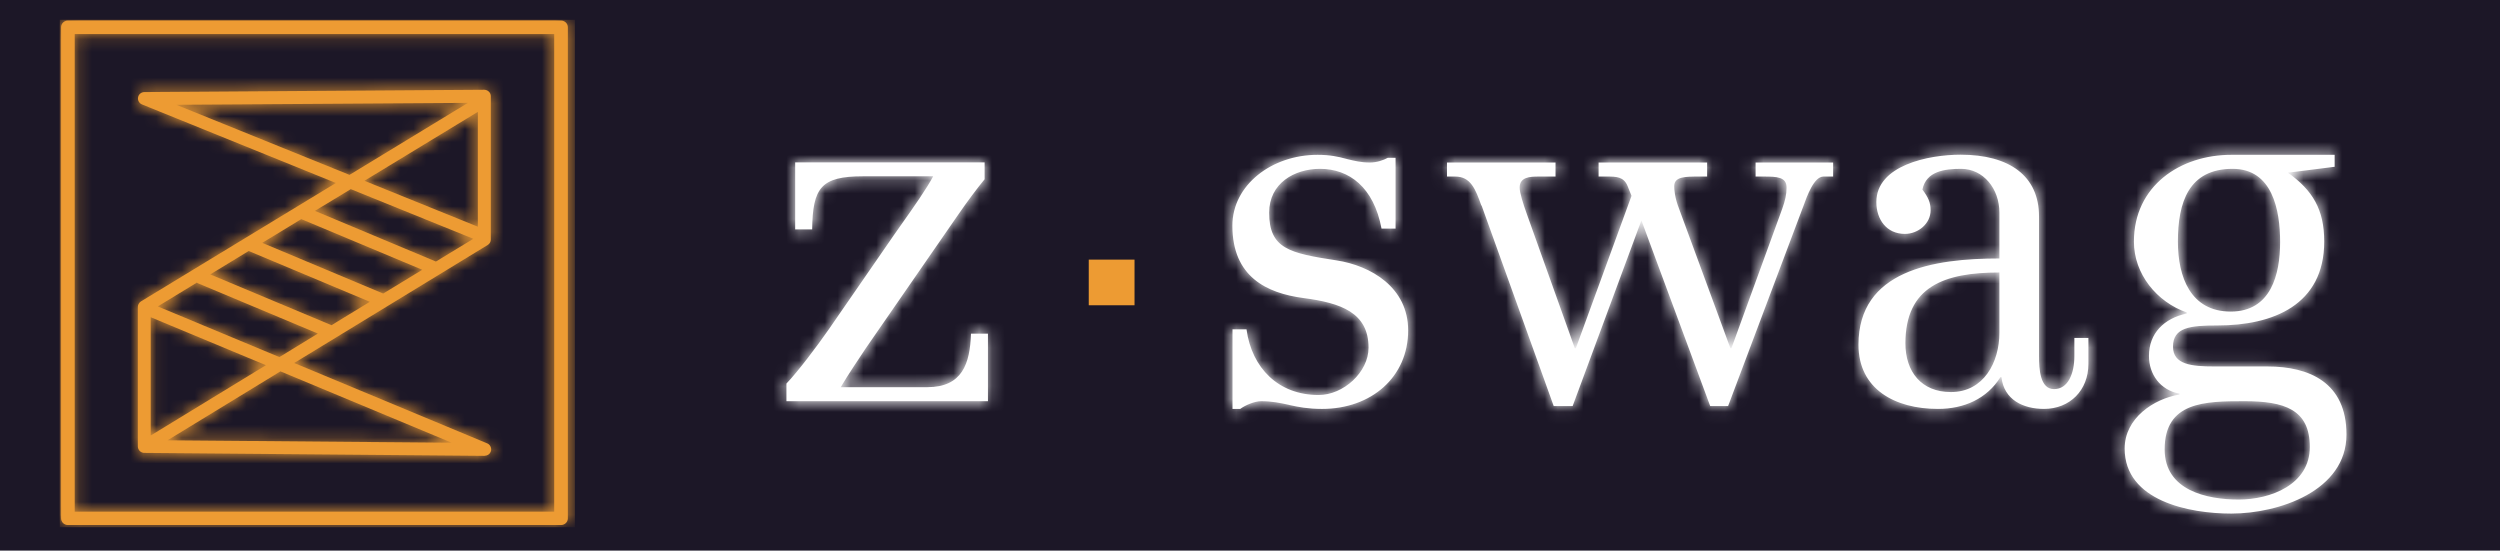
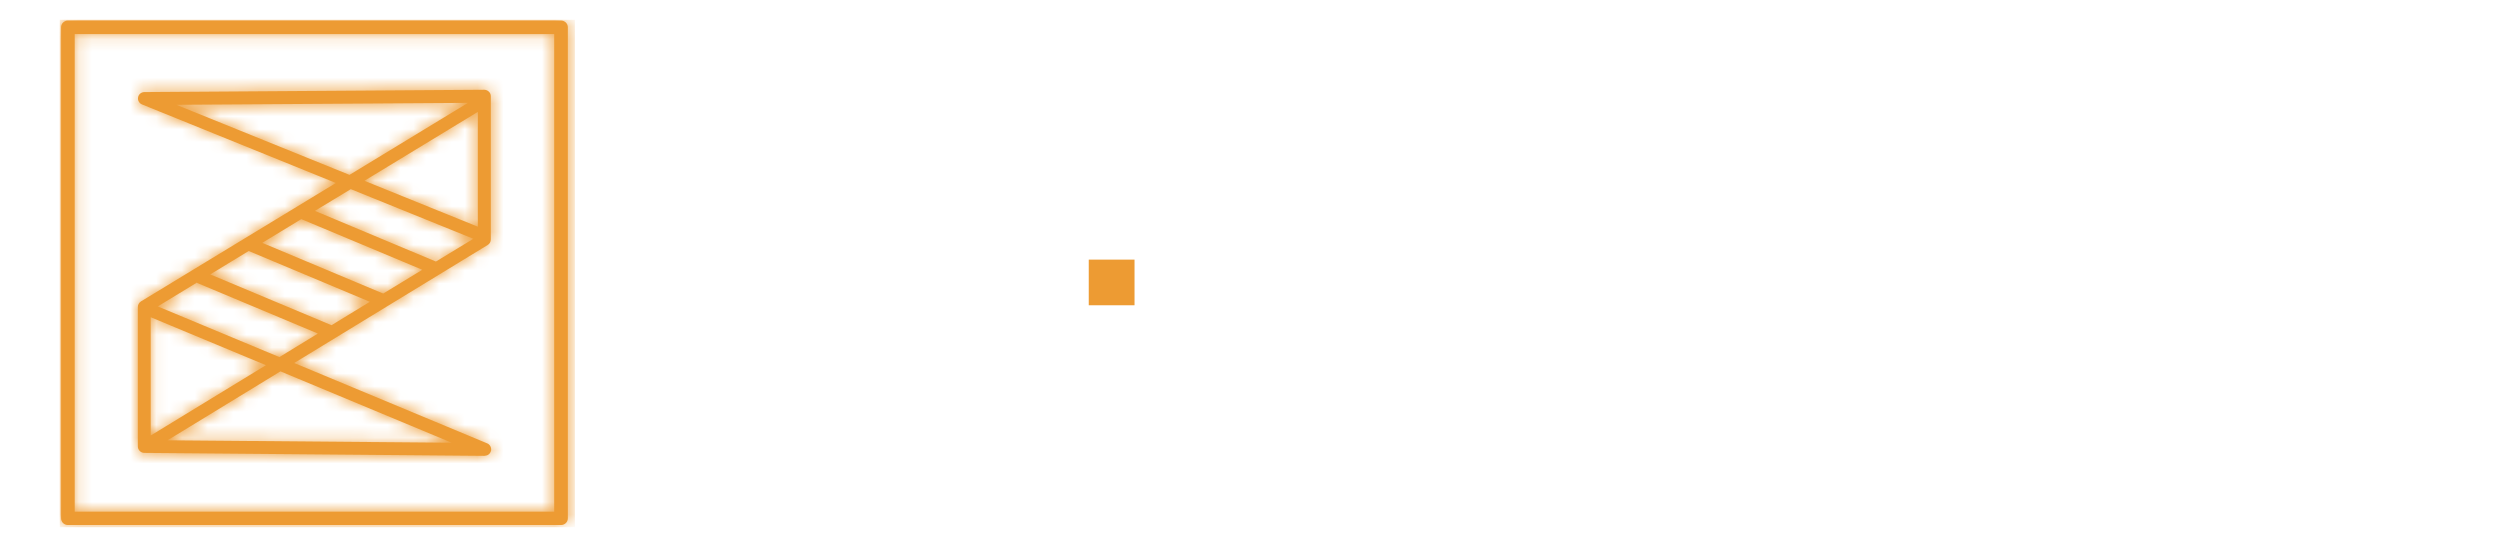
<svg xmlns="http://www.w3.org/2000/svg" id="Layer_2" data-name="Layer 2" viewBox="0 0 194.42 42.82">
  <defs>
    <style>      .cls-1 {        mask: url(#mask);      }      .cls-2, .cls-3 {        fill-rule: evenodd;      }      .cls-2, .cls-3, .cls-4, .cls-5, .cls-6 {        stroke-width: 0px;      }      .cls-2, .cls-5 {        fill: #fff;      }      .cls-3, .cls-6 {        fill: #ed9b33;      }      .cls-7 {        mask: url(#mask-1);      }      .cls-4 {        fill: #1c1727;      }    </style>
    <mask id="mask" x="45.64" y="1.54" width="144.4" height="39.46" maskUnits="userSpaceOnUse">
      <g id="mask0_2_26" data-name="mask0 2 26">
        <path class="cls-2" d="M158.95,31.8c2.03,0,3.46-1.46,3.46-3.49v-2.03h-1.09v1.39c0,1.39-.49,2.59-1.58,2.59s-1.17-1.54-1.17-2.59v-10.84c0-3.15-2.3-4.8-6.1-4.8-2.49,0-6.55.83-6.55,3.68,0,1.35.79,2.48,2.22,2.48,1.02,0,2-.79,2-1.84,0-.6-.19-1.01-.64-1.61.3-1.43,1.73-1.61,3.01-1.61,1.73,0,2.98,1.54,2.98,3.41v3.56c-5.16,0-10.96.94-10.96,6.71,0,3.45,2.83,4.99,6.18,4.99,2.03,0,3.81-.79,4.86-2.47h.08c.19,1.76,1.69,2.47,3.31,2.47ZM96.94,25.61h-1.09v6.19h.6c.41-.3,1.13-.6,1.62-.6.87,0,1.5.14,2.15.28h0l.07.02c.68.15,1.43.3,2.52.3,3.84,0,6.7-2.48,6.7-6.11,0-3.34-2.9-5.03-5.57-5.44-3.65-.56-5.24-.9-5.24-3.71,0-2.29,1.96-3.41,3.96-3.41,2.26,0,4.18,1.43,4.78,4.65h1.09v-5.51h-.6c-.34.19-.87.37-1.39.37-.69,0-1.19-.13-1.74-.26l-.15-.04c-.56-.15-1.21-.3-2.18-.3-3.58,0-6.63,2.36-6.63,5.51,0,3.98,2.67,5.25,5.54,5.63,2.9.38,5.05,1.13,5.05,3.86,0,1.91-1.96,3.68-3.88,3.68-3.13,0-5.2-2.1-5.61-5.1ZM61.16,31.2h15.67v-5.25h-1.32c-.07,2.33-.68,4.16-3.39,4.16h-6.74c.6-1.01,1.36-2.14,1.96-3.04l7.16-10.35c.75-1.09,1.51-2.1,2.07-2.78v-1.31h-14.73v5.21h1.32c.04-3.23.68-4.13,3.95-4.13h5.46c-.47.91-1.56,2.46-2.41,3.66-.24.34-.46.65-.64.91l-5.05,7.31c-.94,1.35-2.41,3.3-3.31,4.24v1.35ZM115.2,15.98c-.45-1.27-.83-2.25-2.03-2.25h-.64v-1.09h8.44v1.09h-1.32c-.68,0-1.47.04-1.47.86,0,.38.26,1.24.56,2.06l3.73,10.43h.08l4.33-11.85-.3-.75c-.3-.75-.9-.75-1.62-.75h-.64v-1.09h8.44v1.09h-.64c-1.06,0-1.92,0-1.92.75,0,.26.04.9.38,1.76l3.99,10.84h.08l3.95-10.84c.23-.64.34-1.13.34-1.65,0-.83-.75-.86-1.77-.86h-.64v-1.09h6.03v1.09h-.75c-.74,0-1.28,1.5-1.59,2.37-.02.06-.04.12-.07.18l-5.76,15.3h-1.39l-5.35-14.44-5.35,14.44h-1.47l-5.61-15.6ZM151.72,30.49c2.56,0,3.77-2.33,3.77-4.61v-4.69c-4.29,0-7.31,1.09-7.31,5.51,0,2.21,1.24,3.79,3.54,3.79ZM180.75,18.79c0-2.51-.9-3.98-2.82-5.36l3.63-.46v-.93h-8.04c-3.95,0-7.57,2.4-7.57,6.75,0,2.51,1.77,4.69,4.11,5.51v.08c-1.77.38-2.94,1.54-2.94,3.3,0,1.42.87,2.66,2.37,2.93v.07c-2,.34-4.26,1.84-4.26,4.2,0,4.09,5.05,5.06,8.29,5.06,3.69,0,8.96-1.76,8.96-6.15,0-4.05-2.9-5.29-6.14-5.29h-4.11c-1.81,0-3.24-.15-3.24-1.54,0-1.5,1.32-1.65,3.47-1.65,4.29,0,8.29-1.58,8.29-6.53ZM174.09,38.85c2.49,0,5.54-1.16,5.54-4.09s-2-3.56-5.08-3.56-6.21.04-6.21,3.75c0,3.19,3.28,3.9,5.76,3.9ZM173.63,13.13c3.09,0,3.69,3.19,3.69,5.7s-.71,5.4-3.84,5.4-4.11-2.7-4.11-5.44c0-3.04.83-5.66,4.26-5.66Z" />
      </g>
    </mask>
    <mask id="mask-1" x="4.65" y="1.54" width="40.06" height="39.46" maskUnits="userSpaceOnUse">
      <g id="mask1_2_26" data-name="mask1 2 26">
        <path class="cls-2" d="M43.63,1.6H5.28c-.29,0-.53.23-.53.52v38.19c0,.29.24.52.53.52h38.35c.29,0,.53-.23.53-.52V2.12c0-.29-.24-.52-.53-.52ZM5.81,39.79h37.29V2.65H5.81v37.14ZM37.68,35.45l-26.46-.23c-.27,0-.5-.23-.5-.5v-10.85c0-.17.09-.33.24-.43l15.16-9.21-15.08-6.11c-.22-.09-.35-.32-.3-.56.04-.23.25-.4.49-.4l26.43-.18c.12,0,.26.05.36.15.1.09.15.22.15.35v11.15c0,.17-.09.33-.24.42l-15.05,9.18,15.01,6.25c.22.09.34.33.3.56-.05.23-.25.4-.49.4h0ZM35.14,34.43l-22.11-.19,8.78-5.36,13.32,5.55ZM25.78,25.29l2.98-1.82-9.42-3.95-2.99,1.82,9.43,3.95ZM20.39,18.89l3.04-1.85,9.41,3.94-3.04,1.85-9.42-3.95ZM28.34,14.06l8.82,3.57v-8.93l-8.82,5.36ZM13.74,8.15l22.65-.15-9.21,5.6-13.44-5.44ZM33.9,20.34l2.91-1.77-9.53-3.86-2.79,1.69,9.41,3.94ZM15.34,21.96l-.02.04,9.4,3.94-2.99,1.83-9.46-3.94,3.07-1.87ZM11.72,33.87l8.96-5.47-8.96-3.73v9.2Z" />
      </g>
    </mask>
  </defs>
  <g id="Layer_1-2" data-name="Layer 1">
    <g>
-       <rect class="cls-4" width="194.42" height="42.82" />
      <path class="cls-2" d="M158.95,31.8c2.03,0,3.46-1.46,3.46-3.49v-2.03h-1.09v1.39c0,1.39-.49,2.59-1.58,2.59s-1.17-1.54-1.17-2.59v-10.84c0-3.15-2.3-4.8-6.1-4.8-2.49,0-6.55.83-6.55,3.68,0,1.35.79,2.48,2.22,2.48,1.02,0,2-.79,2-1.84,0-.6-.19-1.01-.64-1.61.3-1.43,1.73-1.61,3.01-1.61,1.73,0,2.98,1.54,2.98,3.41v3.56c-5.16,0-10.96.94-10.96,6.71,0,3.45,2.83,4.99,6.18,4.99,2.03,0,3.81-.79,4.86-2.47h.08c.19,1.76,1.69,2.47,3.31,2.47ZM96.94,25.61h-1.09v6.19h.6c.41-.3,1.13-.6,1.62-.6.87,0,1.5.14,2.15.28h0l.07.02c.68.15,1.43.3,2.52.3,3.84,0,6.7-2.48,6.7-6.11,0-3.34-2.9-5.03-5.57-5.44-3.65-.56-5.24-.9-5.24-3.71,0-2.29,1.96-3.41,3.96-3.41,2.26,0,4.18,1.43,4.78,4.65h1.09v-5.51h-.6c-.34.19-.87.37-1.39.37-.69,0-1.19-.13-1.74-.26l-.15-.04c-.56-.15-1.21-.3-2.18-.3-3.58,0-6.63,2.36-6.63,5.51,0,3.98,2.67,5.25,5.54,5.63,2.9.38,5.05,1.13,5.05,3.86,0,1.91-1.96,3.68-3.88,3.68-3.13,0-5.2-2.1-5.61-5.1ZM61.16,31.2h15.67v-5.25h-1.32c-.07,2.33-.68,4.16-3.39,4.16h-6.74c.6-1.01,1.36-2.14,1.96-3.04l7.16-10.35c.75-1.09,1.51-2.1,2.07-2.78v-1.31h-14.73v5.21h1.32c.04-3.23.68-4.13,3.95-4.13h5.46c-.47.91-1.56,2.46-2.41,3.66-.24.34-.46.65-.64.91l-5.05,7.31c-.94,1.35-2.41,3.3-3.31,4.24v1.35ZM115.2,15.98c-.45-1.27-.83-2.25-2.03-2.25h-.64v-1.09h8.44v1.09h-1.32c-.68,0-1.47.04-1.47.86,0,.38.26,1.24.56,2.06l3.73,10.43h.08l4.33-11.85-.3-.75c-.3-.75-.9-.75-1.62-.75h-.64v-1.09h8.44v1.09h-.64c-1.06,0-1.92,0-1.92.75,0,.26.04.9.38,1.76l3.99,10.84h.08l3.95-10.84c.23-.64.34-1.13.34-1.65,0-.83-.75-.86-1.77-.86h-.64v-1.09h6.03v1.09h-.75c-.74,0-1.28,1.5-1.59,2.37-.02.06-.04.12-.07.18l-5.76,15.3h-1.39l-5.35-14.44-5.35,14.44h-1.47l-5.61-15.6ZM151.72,30.49c2.56,0,3.77-2.33,3.77-4.61v-4.69c-4.29,0-7.31,1.09-7.31,5.51,0,2.21,1.24,3.79,3.54,3.79ZM180.75,18.79c0-2.51-.9-3.98-2.82-5.36l3.63-.46v-.93h-8.04c-3.95,0-7.57,2.4-7.57,6.75,0,2.51,1.77,4.69,4.11,5.51v.08c-1.77.38-2.94,1.54-2.94,3.3,0,1.42.87,2.66,2.37,2.93v.07c-2,.34-4.26,1.84-4.26,4.2,0,4.09,5.05,5.06,8.29,5.06,3.69,0,8.96-1.76,8.96-6.15,0-4.05-2.9-5.29-6.14-5.29h-4.11c-1.81,0-3.24-.15-3.24-1.54,0-1.5,1.32-1.65,3.47-1.65,4.29,0,8.29-1.58,8.29-6.53ZM174.09,38.85c2.49,0,5.54-1.16,5.54-4.09s-2-3.56-5.08-3.56-6.21.04-6.21,3.75c0,3.19,3.28,3.9,5.76,3.9ZM173.63,13.13c3.09,0,3.69,3.19,3.69,5.7s-.71,5.4-3.84,5.4-4.11-2.7-4.11-5.44c0-3.04.83-5.66,4.26-5.66Z" />
      <g class="cls-1">
        <rect class="cls-5" x="45.64" y="1.54" width="144.4" height="39.46" />
      </g>
      <path class="cls-3" d="M84.67,23.74h3.56v-3.55h-3.56v3.55Z" />
      <path class="cls-3" d="M43.63,1.6H5.28c-.29,0-.53.23-.53.52v38.19c0,.29.24.52.53.52h38.35c.29,0,.53-.23.53-.52V2.12c0-.29-.24-.52-.53-.52ZM5.81,39.79h37.29V2.65H5.81v37.14ZM37.68,35.45l-26.46-.23c-.27,0-.5-.23-.5-.5v-10.85c0-.17.09-.33.24-.43l15.16-9.21-15.08-6.11c-.22-.09-.35-.32-.3-.56.04-.23.25-.4.49-.4l26.43-.18c.12,0,.26.05.36.15.1.09.15.22.15.35v11.15c0,.17-.09.33-.24.42l-15.05,9.18,15.01,6.25c.22.09.34.33.3.56-.05.23-.25.4-.49.4h0ZM35.14,34.43l-22.11-.19,8.78-5.36,13.32,5.55ZM25.78,25.29l2.98-1.82-9.42-3.95-2.99,1.82,9.43,3.95ZM20.39,18.89l3.04-1.85,9.41,3.94-3.04,1.85-9.42-3.95ZM28.34,14.06l8.82,3.57v-8.93l-8.82,5.36ZM13.74,8.15l22.65-.15-9.21,5.6-13.44-5.44ZM33.9,20.34l2.91-1.77-9.53-3.86-2.79,1.69,9.41,3.94ZM15.34,21.96l-.02.04,9.4,3.94-2.99,1.83-9.46-3.94,3.07-1.87ZM11.72,33.87l8.96-5.47-8.96-3.73v9.2Z" />
      <g class="cls-7">
        <rect class="cls-6" x="4.65" y="1.54" width="40.06" height="39.46" />
      </g>
    </g>
  </g>
</svg>